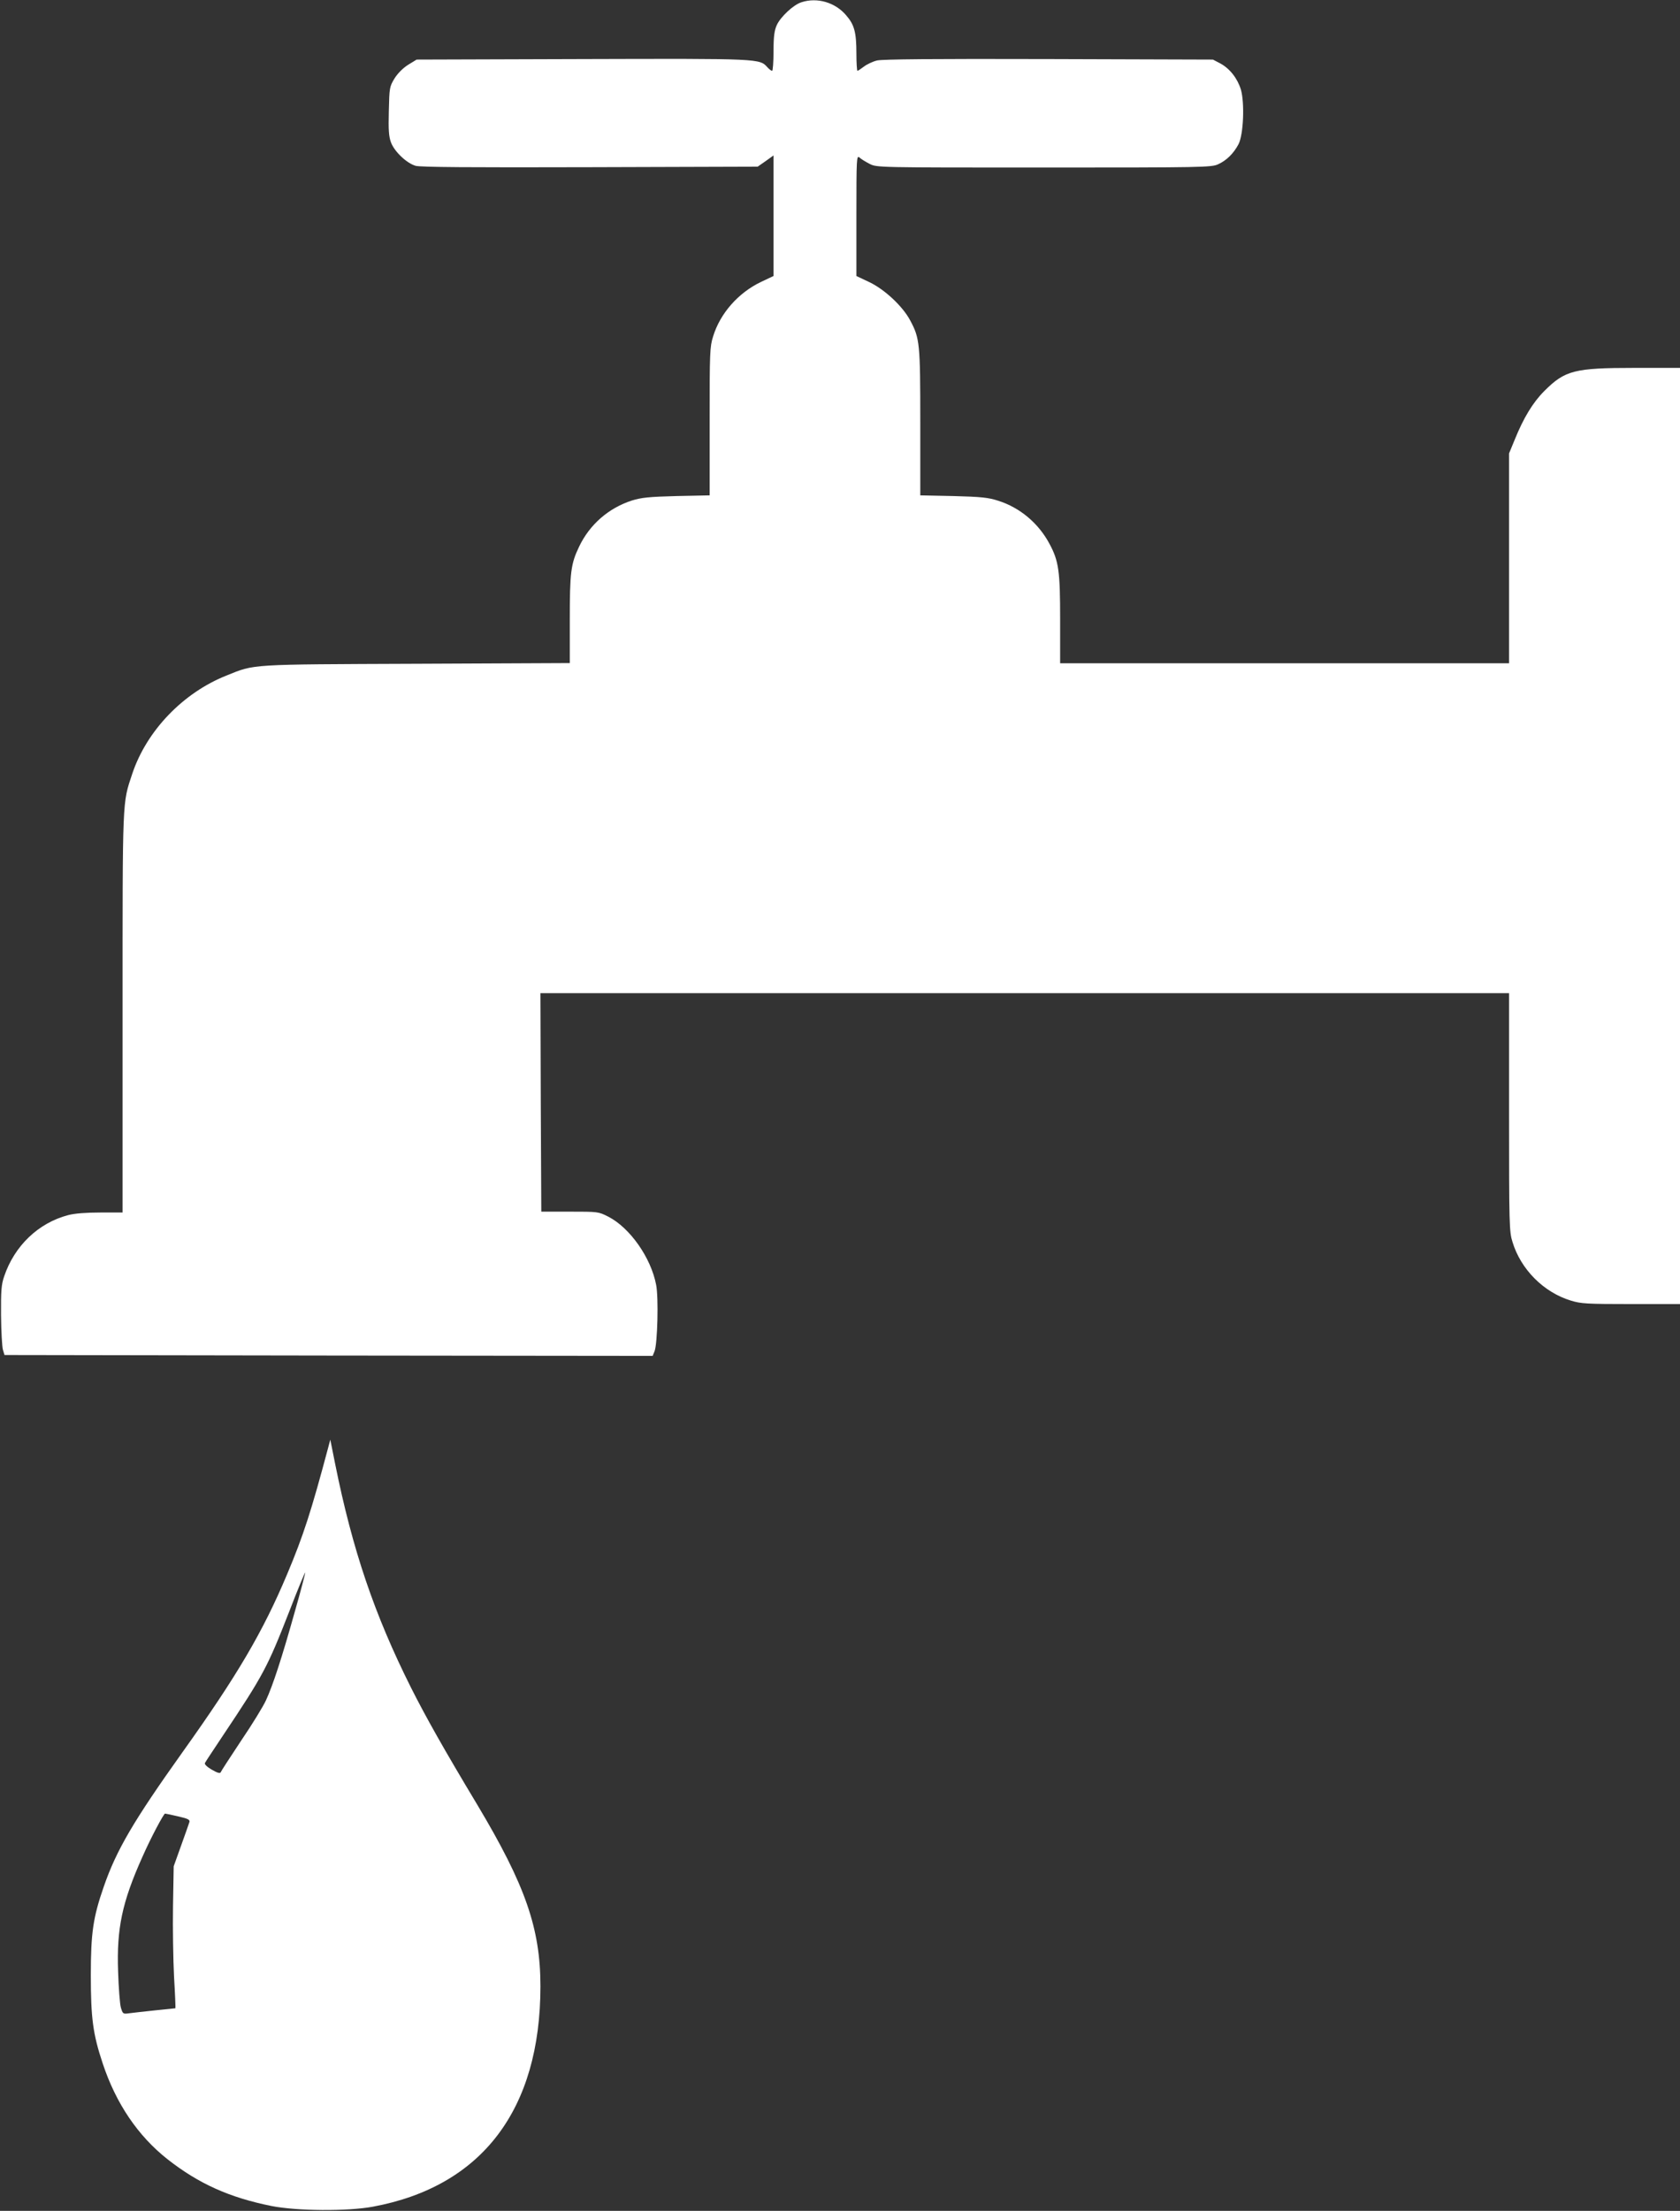
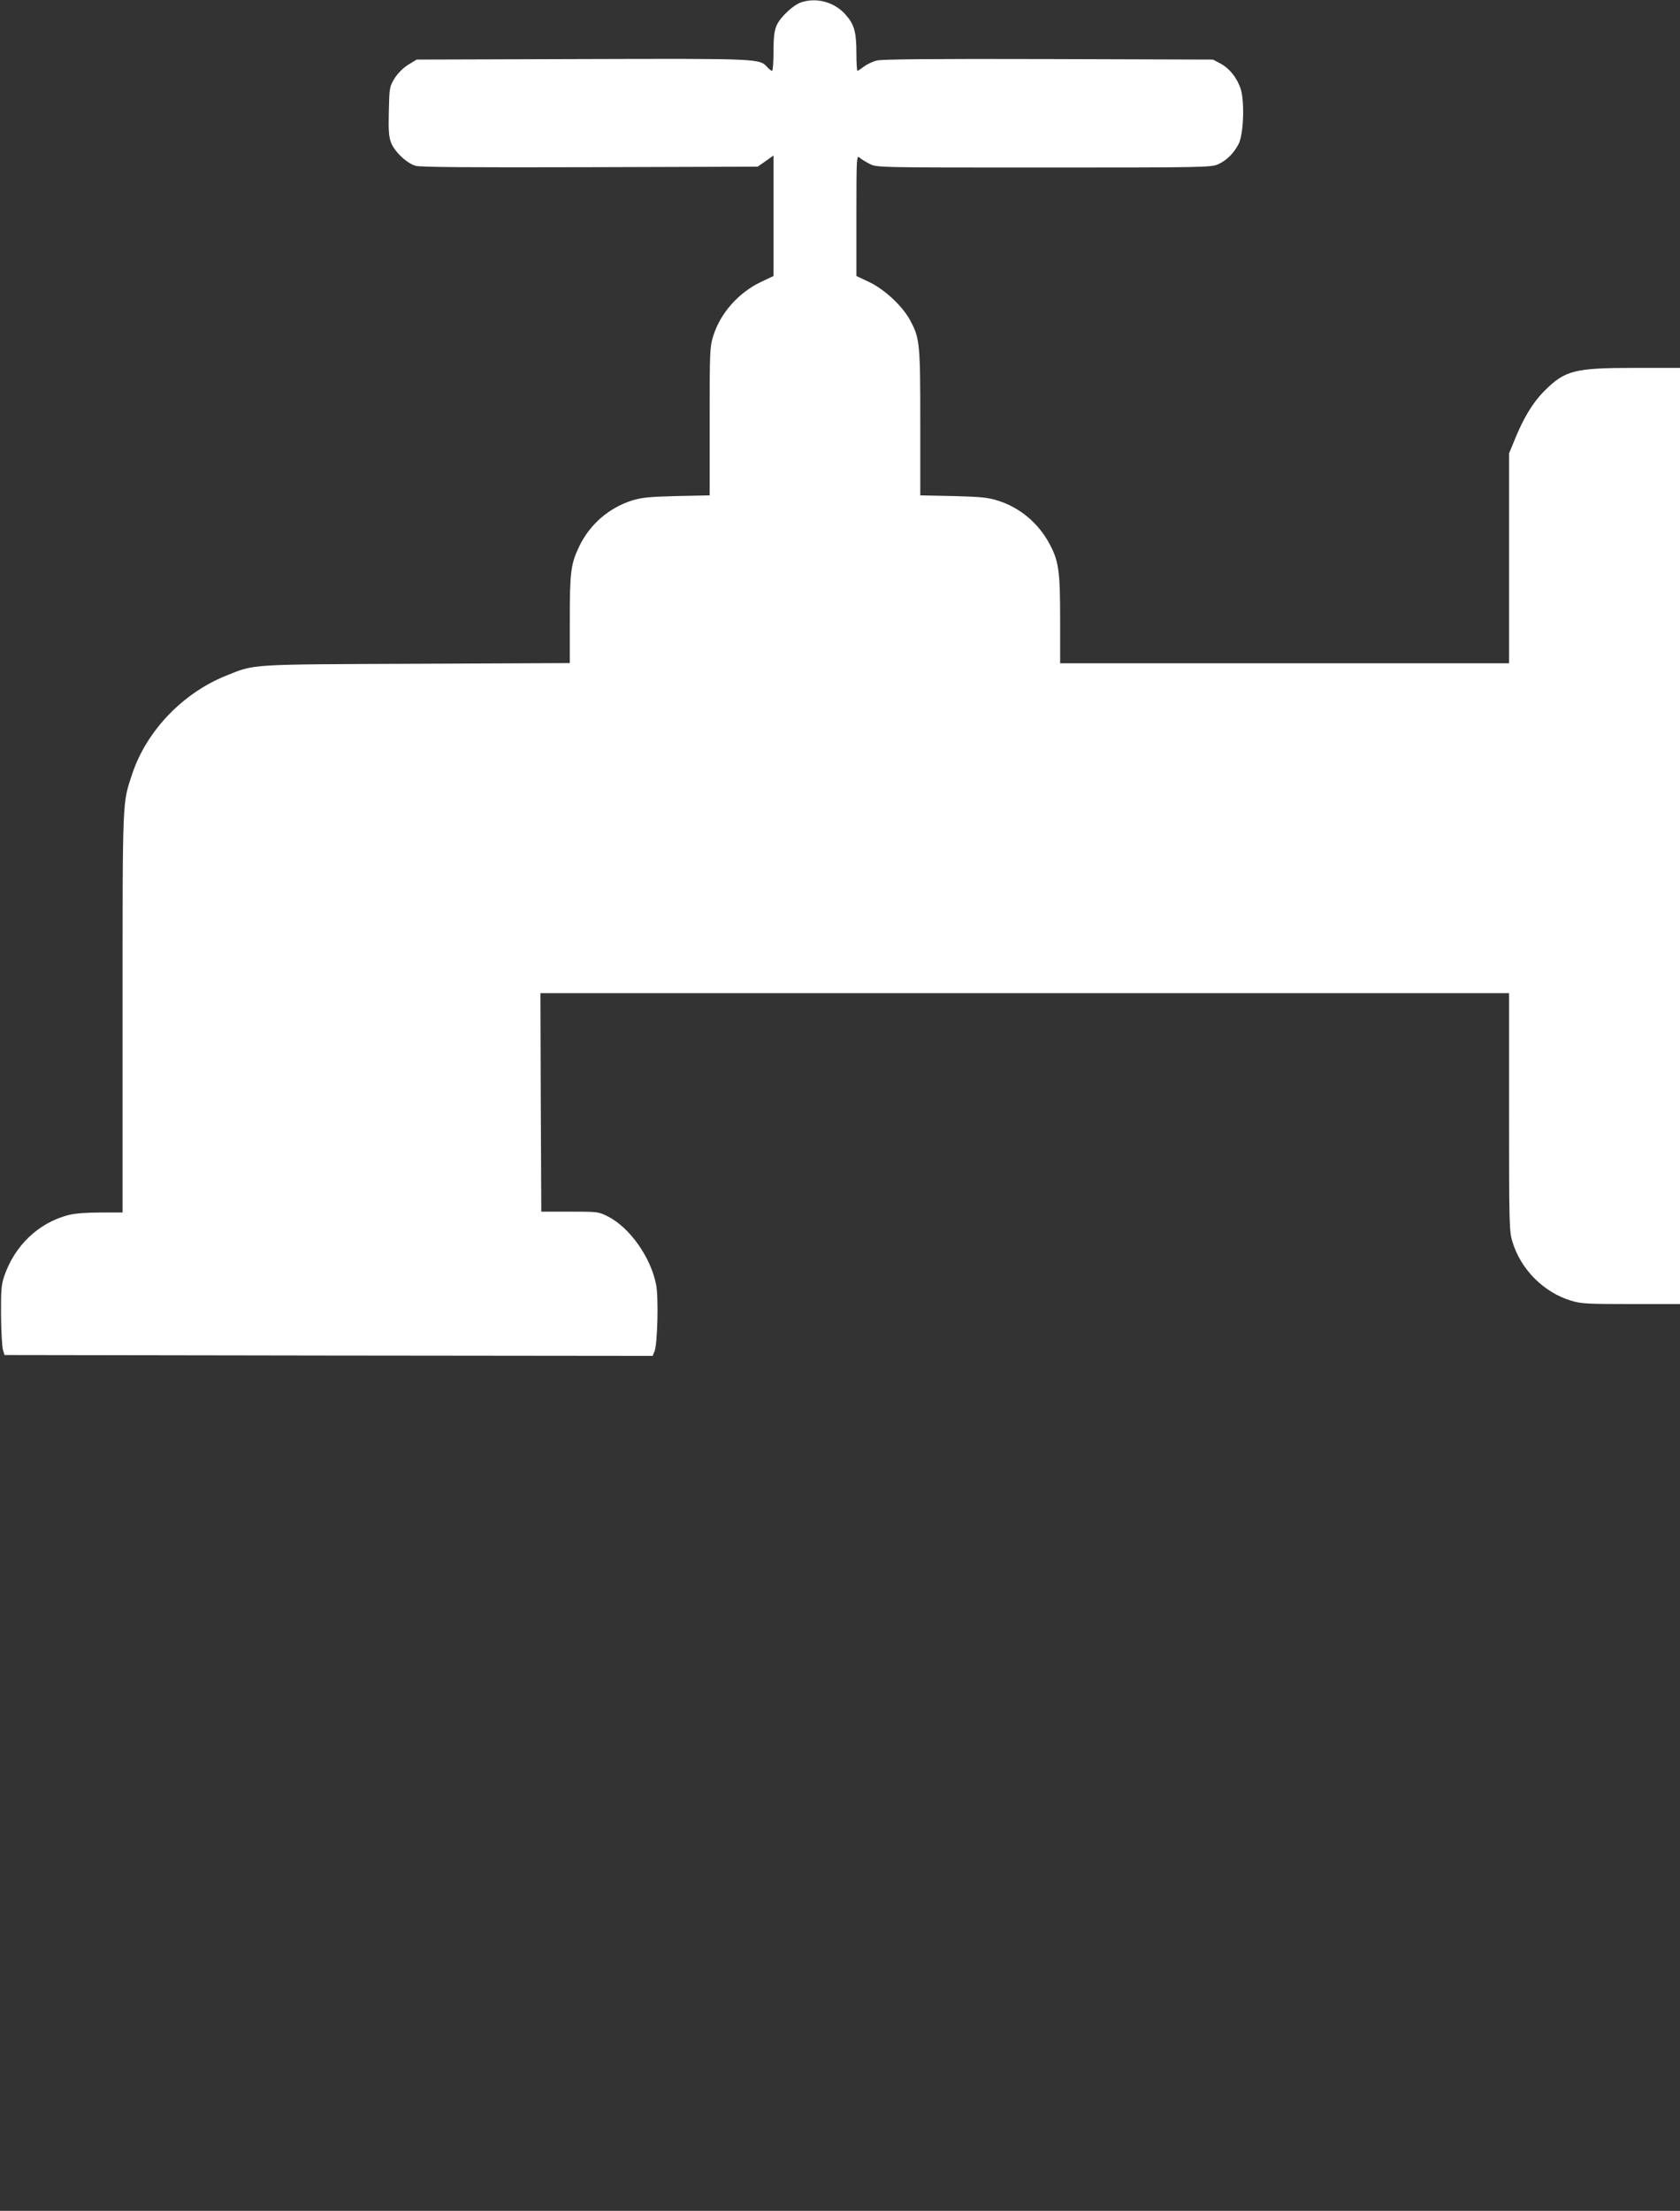
<svg xmlns="http://www.w3.org/2000/svg" version="1.0" width="973pt" height="1280pt" viewBox="0 0 973 1280" preserveAspectRatio="xMidYMid meet">
  <rect x="0" y="0" width="973" height="1280" fill="#333333" stroke="none" />
  <g transform="translate(0,1280) scale(0.1,-0.1)" fill="#ffffff" stroke="none">
    <path d="M4642 12787 c-46 -14 -121 -84 -143 -132 -14 -31 -19 -65 -19 -152 0 -62 -4 -113 -8 -113 -5 0 -17 9 -27 20 -46 51 -37 51 -1071 48 l-961 -3 -49 -30 c-30 -19 -60 -49 -79 -79 -29 -48 -30 -54 -33 -189 -3 -111 0 -149 13 -183 20 -52 90 -119 142 -134 27 -8 316 -10 1010 -8 l971 3 46 32 46 33 0 -349 0 -349 -72 -34 c-132 -63 -237 -182 -278 -316 -19 -60 -20 -93 -20 -492 l0 -428 -192 -4 c-160 -4 -204 -9 -259 -26 -135 -44 -244 -139 -305 -267 -48 -100 -54 -148 -54 -426 l0 -248 -887 -4 c-978 -4 -935 -1 -1101 -68 -252 -100 -463 -320 -546 -569 -58 -175 -56 -124 -56 -1382 l0 -1158 -128 0 c-82 0 -149 -5 -187 -15 -172 -45 -311 -177 -371 -355 -16 -46 -19 -83 -18 -225 1 -93 6 -183 11 -200 l9 -30 1877 -3 1877 -2 11 27 c17 43 24 312 9 385 -30 157 -152 330 -277 394 -57 29 -60 29 -223 29 l-165 0 -3 633 -2 632 2805 0 2805 0 0 -689 c0 -656 1 -692 20 -752 48 -158 180 -291 338 -339 58 -18 93 -20 348 -20 l284 0 0 2710 0 2710 -263 0 c-349 0 -403 -14 -523 -134 -66 -66 -120 -155 -171 -281 l-33 -80 0 -607 0 -608 -1300 0 -1300 0 0 253 c0 281 -8 339 -62 439 -63 118 -170 209 -297 249 -55 18 -98 23 -258 27 l-193 4 0 422 c0 459 -3 487 -58 590 -43 82 -148 180 -236 222 l-76 36 0 351 c0 333 1 349 18 335 9 -9 36 -25 59 -37 42 -21 44 -21 1010 -21 918 0 970 1 1008 19 49 22 90 63 118 116 29 56 36 238 14 316 -20 65 -64 122 -120 152 l-42 22 -950 3 c-673 2 -963 -1 -995 -8 -25 -6 -59 -22 -77 -36 -17 -13 -34 -24 -37 -24 -3 0 -6 46 -6 101 0 122 -12 166 -59 220 -63 75 -168 106 -259 76z" />
-     <path d="M1901 4420 c-98 -368 -144 -511 -238 -734 -140 -333 -288 -585 -605 -1029 -286 -401 -384 -569 -457 -780 -62 -178 -75 -269 -75 -512 0 -249 12 -341 69 -512 77 -232 204 -419 375 -554 181 -142 359 -222 603 -271 147 -29 440 -31 586 -4 632 117 971 562 971 1276 0 335 -87 585 -365 1050 -196 326 -301 513 -385 680 -212 423 -339 798 -439 1295 l-28 140 -12 -45z m-195 -956 c-74 -264 -126 -423 -166 -509 -15 -33 -79 -138 -143 -232 -63 -95 -117 -178 -119 -184 -3 -8 -20 -3 -51 15 -29 17 -44 32 -40 39 3 7 50 77 103 157 236 353 259 397 386 722 48 125 90 226 92 224 1 -2 -26 -107 -62 -232z m-675 -1180 c57 -13 70 -19 66 -33 -3 -9 -24 -70 -48 -136 l-43 -120 -4 -230 c-2 -126 1 -311 6 -410 6 -99 9 -181 8 -182 0 0 -53 -6 -116 -12 -63 -7 -132 -14 -152 -17 -35 -5 -37 -4 -48 33 -6 21 -13 115 -16 208 -9 250 23 402 141 665 48 109 123 250 131 250 3 0 37 -7 75 -16z" />
  </g>
</svg>